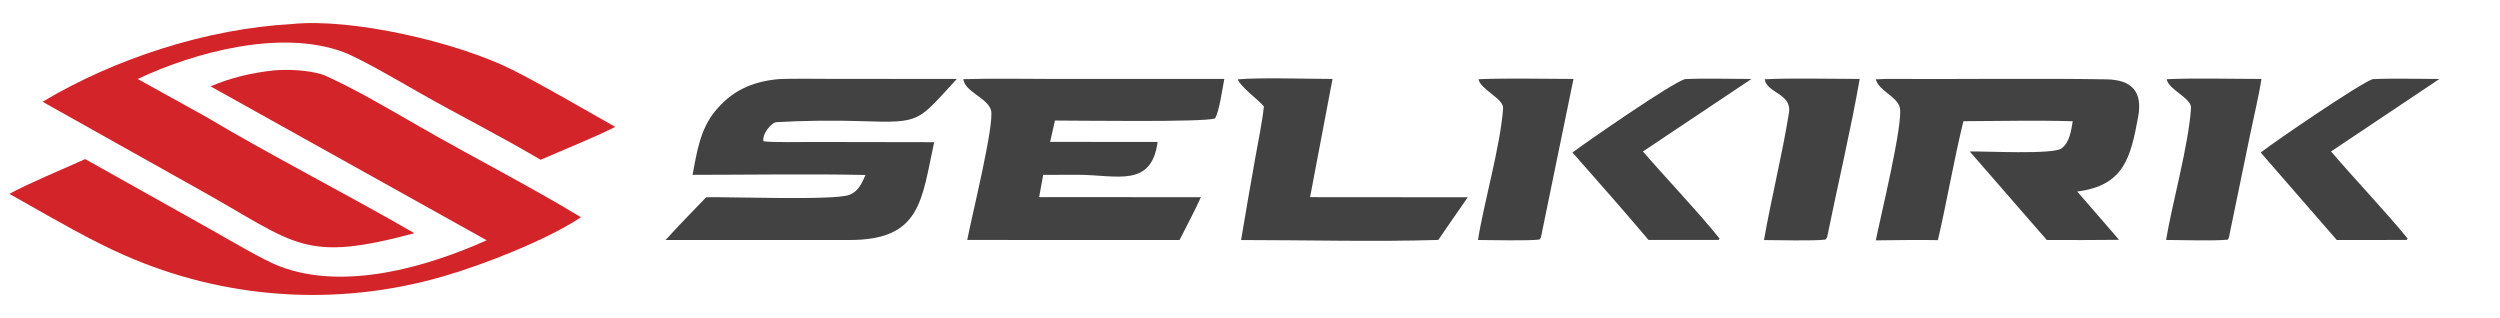
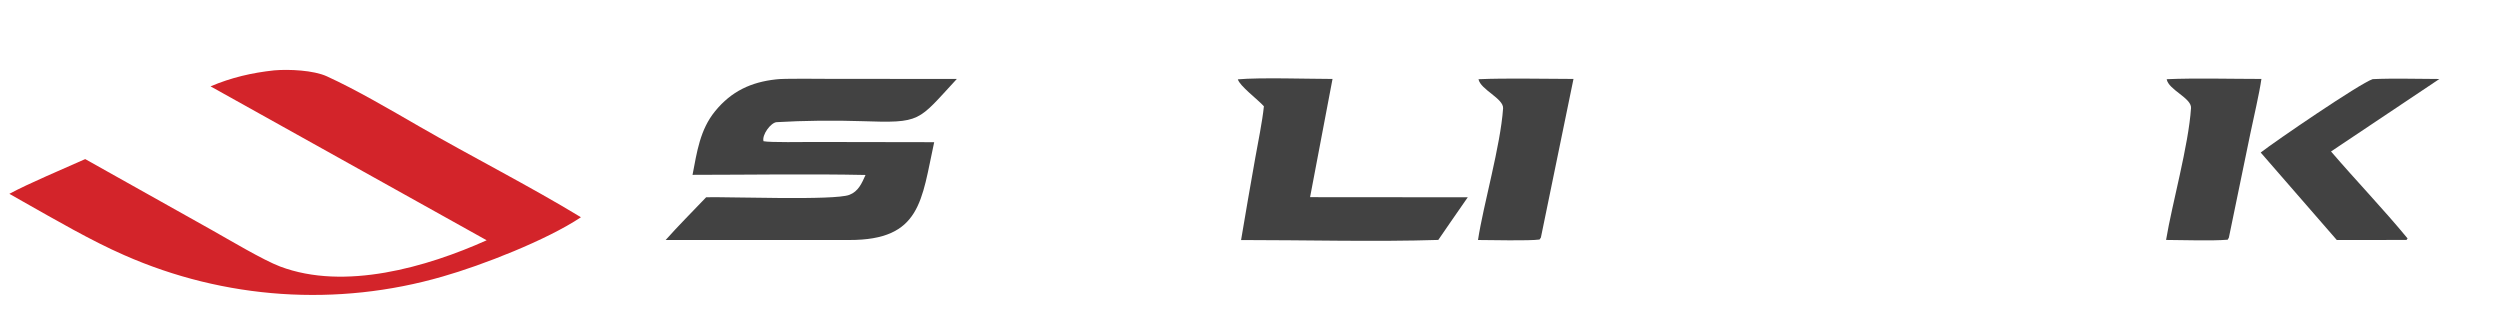
<svg xmlns="http://www.w3.org/2000/svg" width="220" height="28" viewBox="0 0 220 28" fill="none">
  <path d="M24.128 6.192C25.435 6.081 27.585 6.179 28.765 6.717C31.361 7.902 34.373 9.672 36.869 11.111C41.513 13.789 46.584 16.36 51.123 19.117C48.127 21.12 42.419 23.349 38.954 24.334C29.677 27.021 19.758 26.353 10.918 22.446C8.059 21.2 4.804 19.304 2.073 17.765L0.824 17.056C2.557 16.121 5.62 14.846 7.498 14L18.646 20.248C20.168 21.102 23.152 22.887 24.65 23.453C30.326 25.598 37.555 23.509 42.827 21.144L18.527 7.599C20.349 6.825 22.17 6.402 24.128 6.192Z" fill="#D3242A" />
-   <path d="M25.666 2.118C30.941 1.562 40.231 3.704 45.091 6.144C47.695 7.452 51.507 9.681 54.141 11.164C52.355 12.075 49.483 13.224 47.573 14.062C44.177 12.038 40.313 10.103 36.855 8.13C35.37 7.283 31.709 5.138 30.223 4.585C24.763 2.551 17.18 4.566 12.117 6.95L18.048 10.233C23.929 13.735 30.476 17.061 36.471 20.523C26.687 23.141 26.127 21.49 17.685 16.768L3.746 8.955C10.15 5.125 18.247 2.525 25.666 2.118Z" fill="#D3242A" />
  <path d="M68.289 6.986C68.863 6.892 72.384 6.94 73.097 6.94L84.203 6.947C80.716 10.705 81.133 10.84 75.785 10.661C73.467 10.583 70.676 10.611 68.347 10.75C67.831 10.781 67.035 11.867 67.188 12.427C67.754 12.549 70.833 12.493 71.608 12.494L82.208 12.512C81.09 17.634 81.055 21.133 74.735 21.12L58.579 21.118C59.645 19.912 61.018 18.542 62.144 17.357C64.336 17.313 73.41 17.653 74.739 17.149C75.54 16.846 75.837 16.127 76.167 15.398C71.198 15.293 65.935 15.384 60.943 15.386C61.334 13.367 61.593 11.42 62.933 9.78C64.37 8.021 66.107 7.225 68.289 6.986Z" fill="#424242" />
-   <path d="M165.066 6.98C165.593 6.943 166.119 6.945 166.647 6.948C172.889 6.978 179.123 6.881 185.364 6.981C187.573 7.016 188.57 8.039 188.156 10.286C187.496 13.87 186.91 16.335 182.795 16.853L186.479 21.104C184.359 21.127 182.237 21.131 180.115 21.117L175.407 15.708L173.336 13.329C174.686 13.299 180.642 13.614 181.4 13.067C182.133 12.54 182.263 11.497 182.4 10.669C179.328 10.578 175.873 10.65 172.78 10.666C171.957 14.021 171.329 17.714 170.535 21.132C168.752 21.095 166.86 21.138 165.07 21.151C165.438 19.286 167.561 10.601 167.173 9.421C166.844 8.422 165.393 8.02 165.075 7.008L165.066 6.98Z" fill="#424242" />
-   <path d="M84.773 6.966C87.351 6.888 90.22 6.947 92.816 6.947L107.74 6.946C107.574 7.76 107.304 9.811 106.919 10.423C105.99 10.771 94.761 10.606 92.837 10.608L92.41 12.486L101.872 12.489C101.323 16.561 98.275 15.388 94.851 15.381L91.802 15.389L91.444 17.345L105.678 17.355C105.179 18.482 104.367 19.991 103.8 21.122L85.117 21.116C85.457 19.29 87.557 10.813 87.206 9.684C86.868 8.599 84.928 8.081 84.777 6.992L84.773 6.966Z" fill="#424242" />
  <path d="M108.93 6.982C110.873 6.806 115.162 6.945 117.262 6.948L115.287 17.35L129.163 17.361L127.668 19.516L126.57 21.113C121.156 21.289 114.71 21.122 109.215 21.123C109.616 18.726 110.03 16.331 110.456 13.938C110.702 12.554 111.083 10.72 111.223 9.352C110.7 8.767 109.085 7.556 108.93 6.982Z" fill="#424242" />
-   <path d="M148.26 6.963C149.995 6.875 152.346 6.949 154.127 6.95L144.578 13.33C146.655 15.736 149.386 18.581 151.321 20.991L151.225 21.117L145.068 21.114C142.917 18.551 140.589 15.941 138.377 13.42C139.684 12.445 146.99 7.378 148.26 6.963Z" fill="#424242" />
  <path d="M208.795 6.964C210.569 6.879 212.856 6.948 214.667 6.951L205.13 13.329C207.284 15.842 209.793 18.459 211.868 20.985L211.771 21.116L205.637 21.12L198.942 13.423C200.19 12.446 207.684 7.328 208.795 6.964Z" fill="#424242" />
-   <path d="M155.293 6.974C157.783 6.858 161.103 6.945 163.654 6.947C162.884 11.357 161.693 16.406 160.79 20.861C160.776 20.932 160.689 21.022 160.639 21.084C159.626 21.213 156.406 21.129 155.231 21.125C155.883 17.387 156.826 13.685 157.427 9.937C157.704 8.218 155.471 8.198 155.293 6.974Z" fill="#424242" />
  <path d="M130.107 6.971C132.614 6.861 135.902 6.946 138.467 6.947L135.598 20.906L135.479 21.078C134.574 21.206 131.154 21.125 130.064 21.12C130.541 17.982 132.046 12.843 132.272 9.533C132.33 8.671 130.284 7.888 130.107 6.971Z" fill="#424242" />
  <path d="M190.668 6.97C193.155 6.859 196.459 6.946 199.005 6.947C198.809 8.3 198.327 10.315 198.043 11.692L196.141 20.91L196.037 21.094C194.67 21.211 192.073 21.122 190.615 21.115C191.133 17.966 192.594 12.812 192.81 9.505C192.867 8.629 190.821 7.9 190.668 6.97Z" fill="#424242" />
</svg>